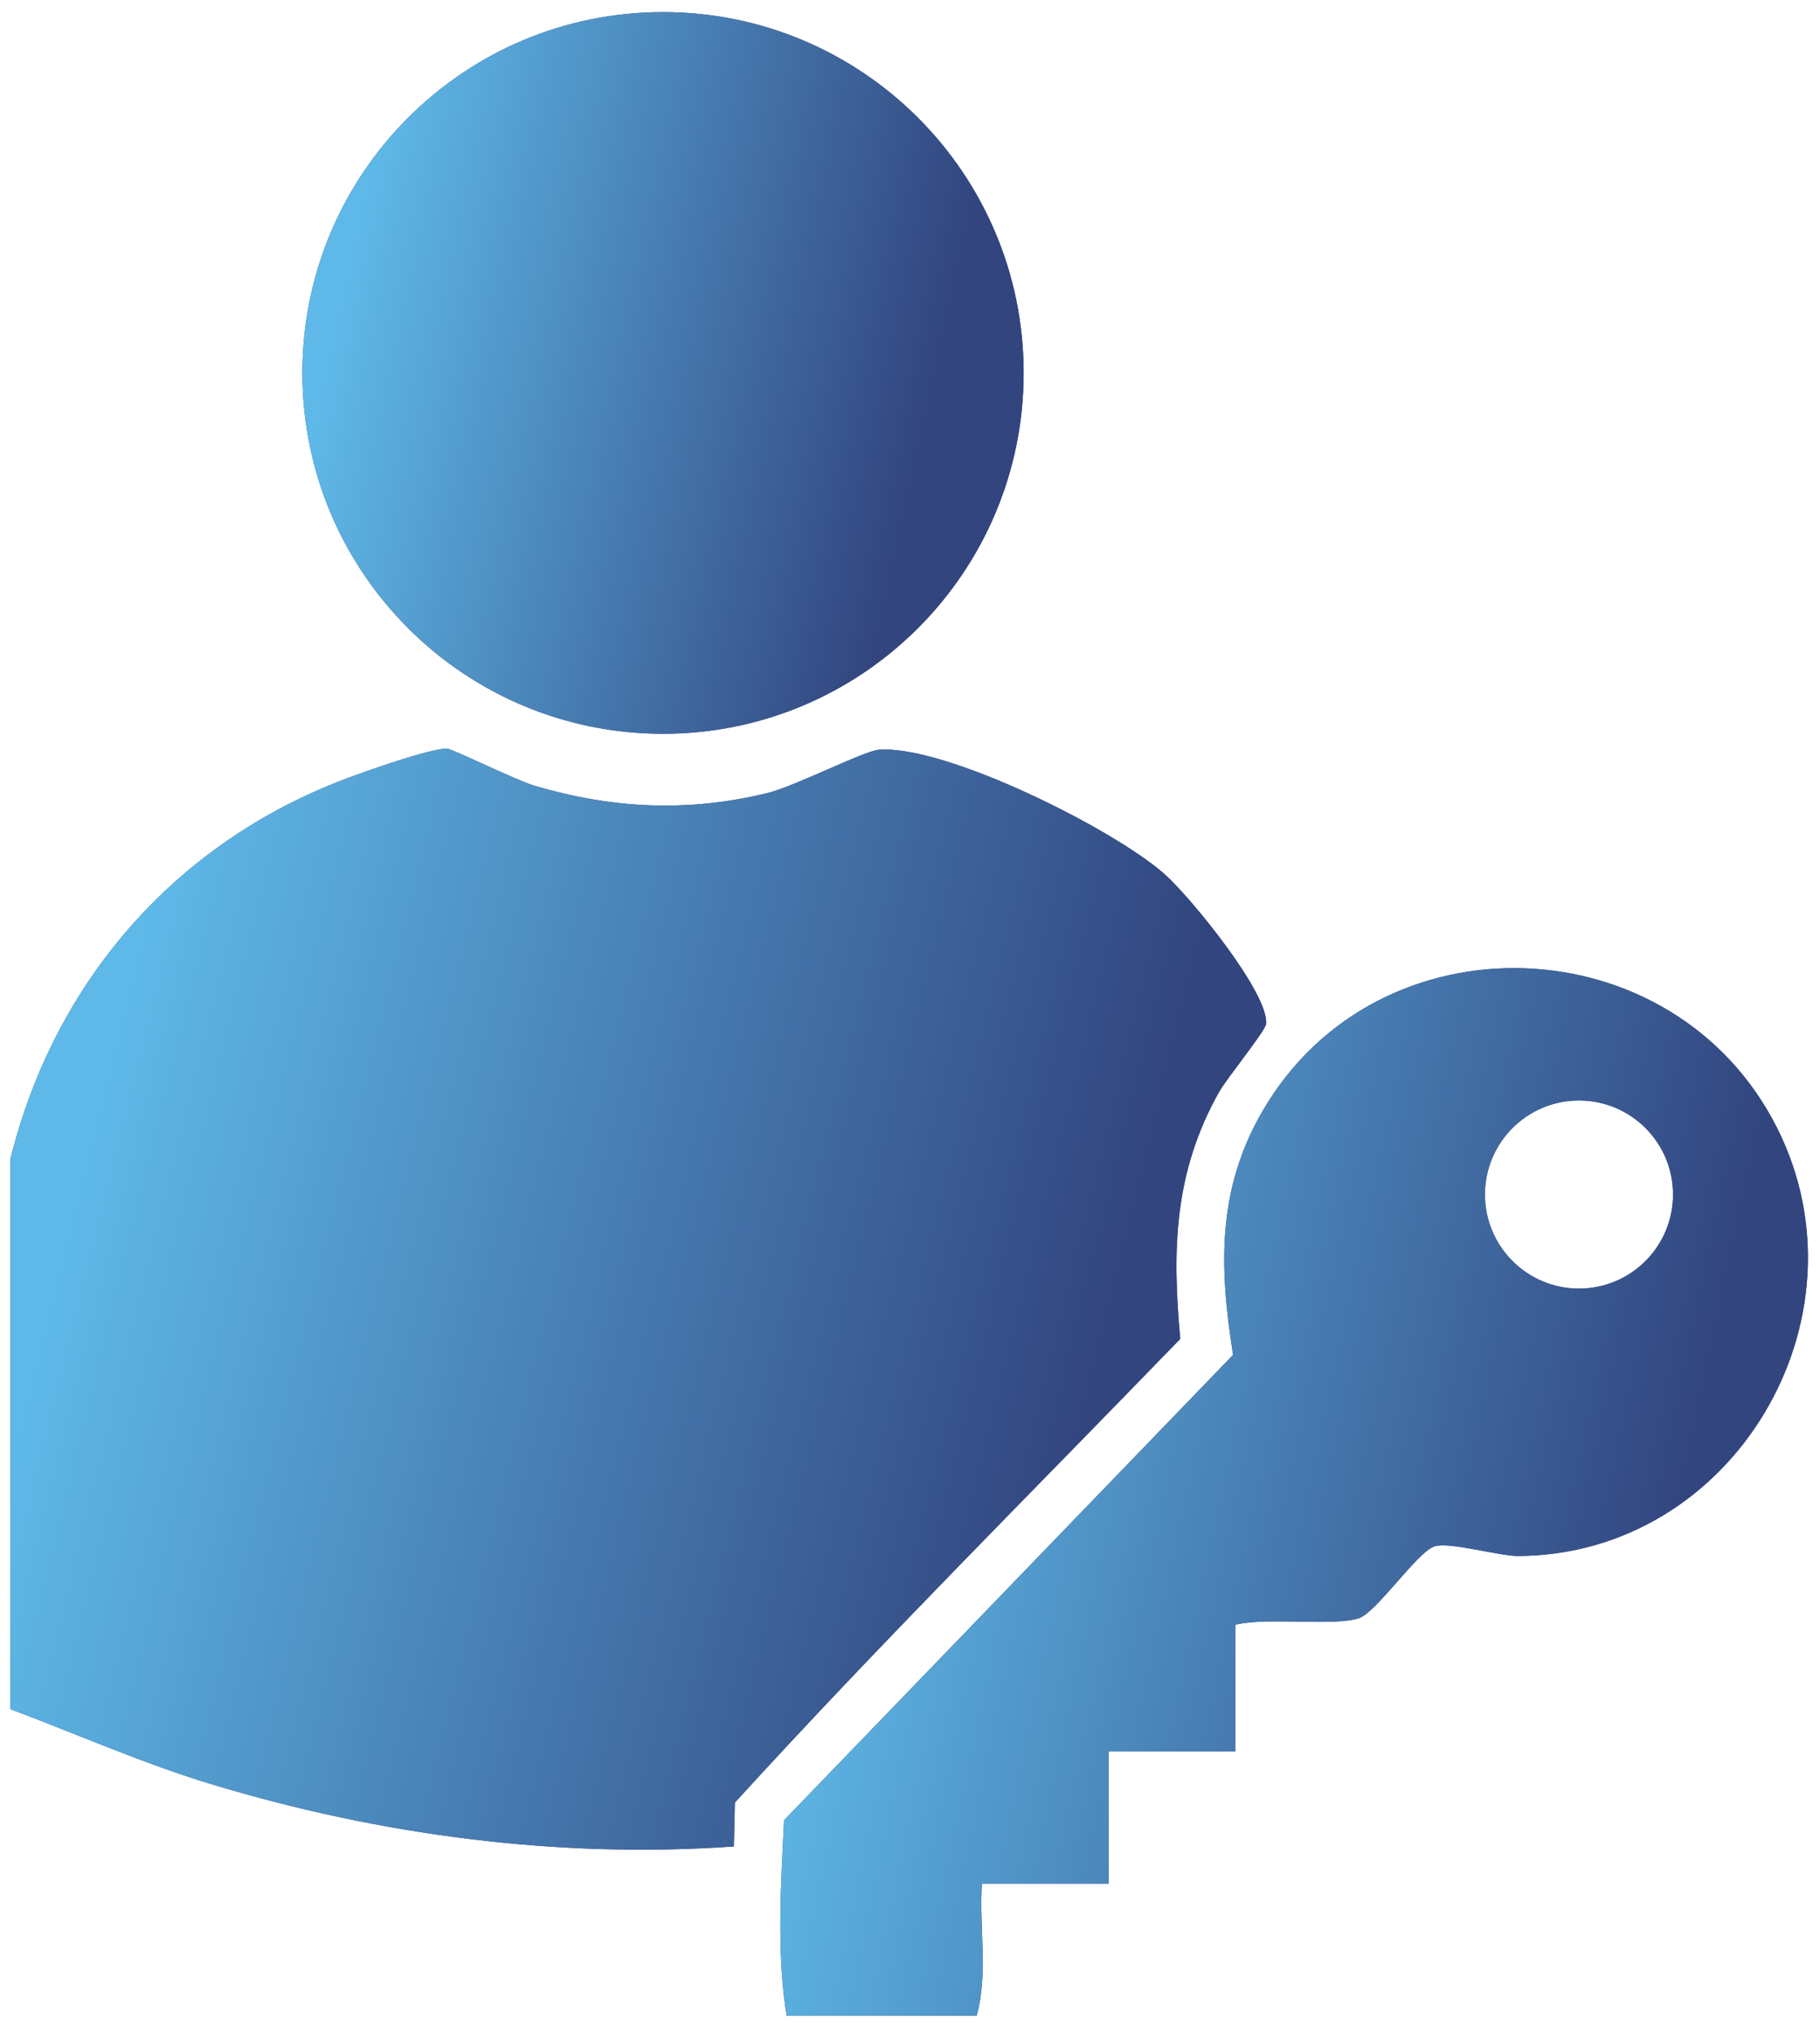
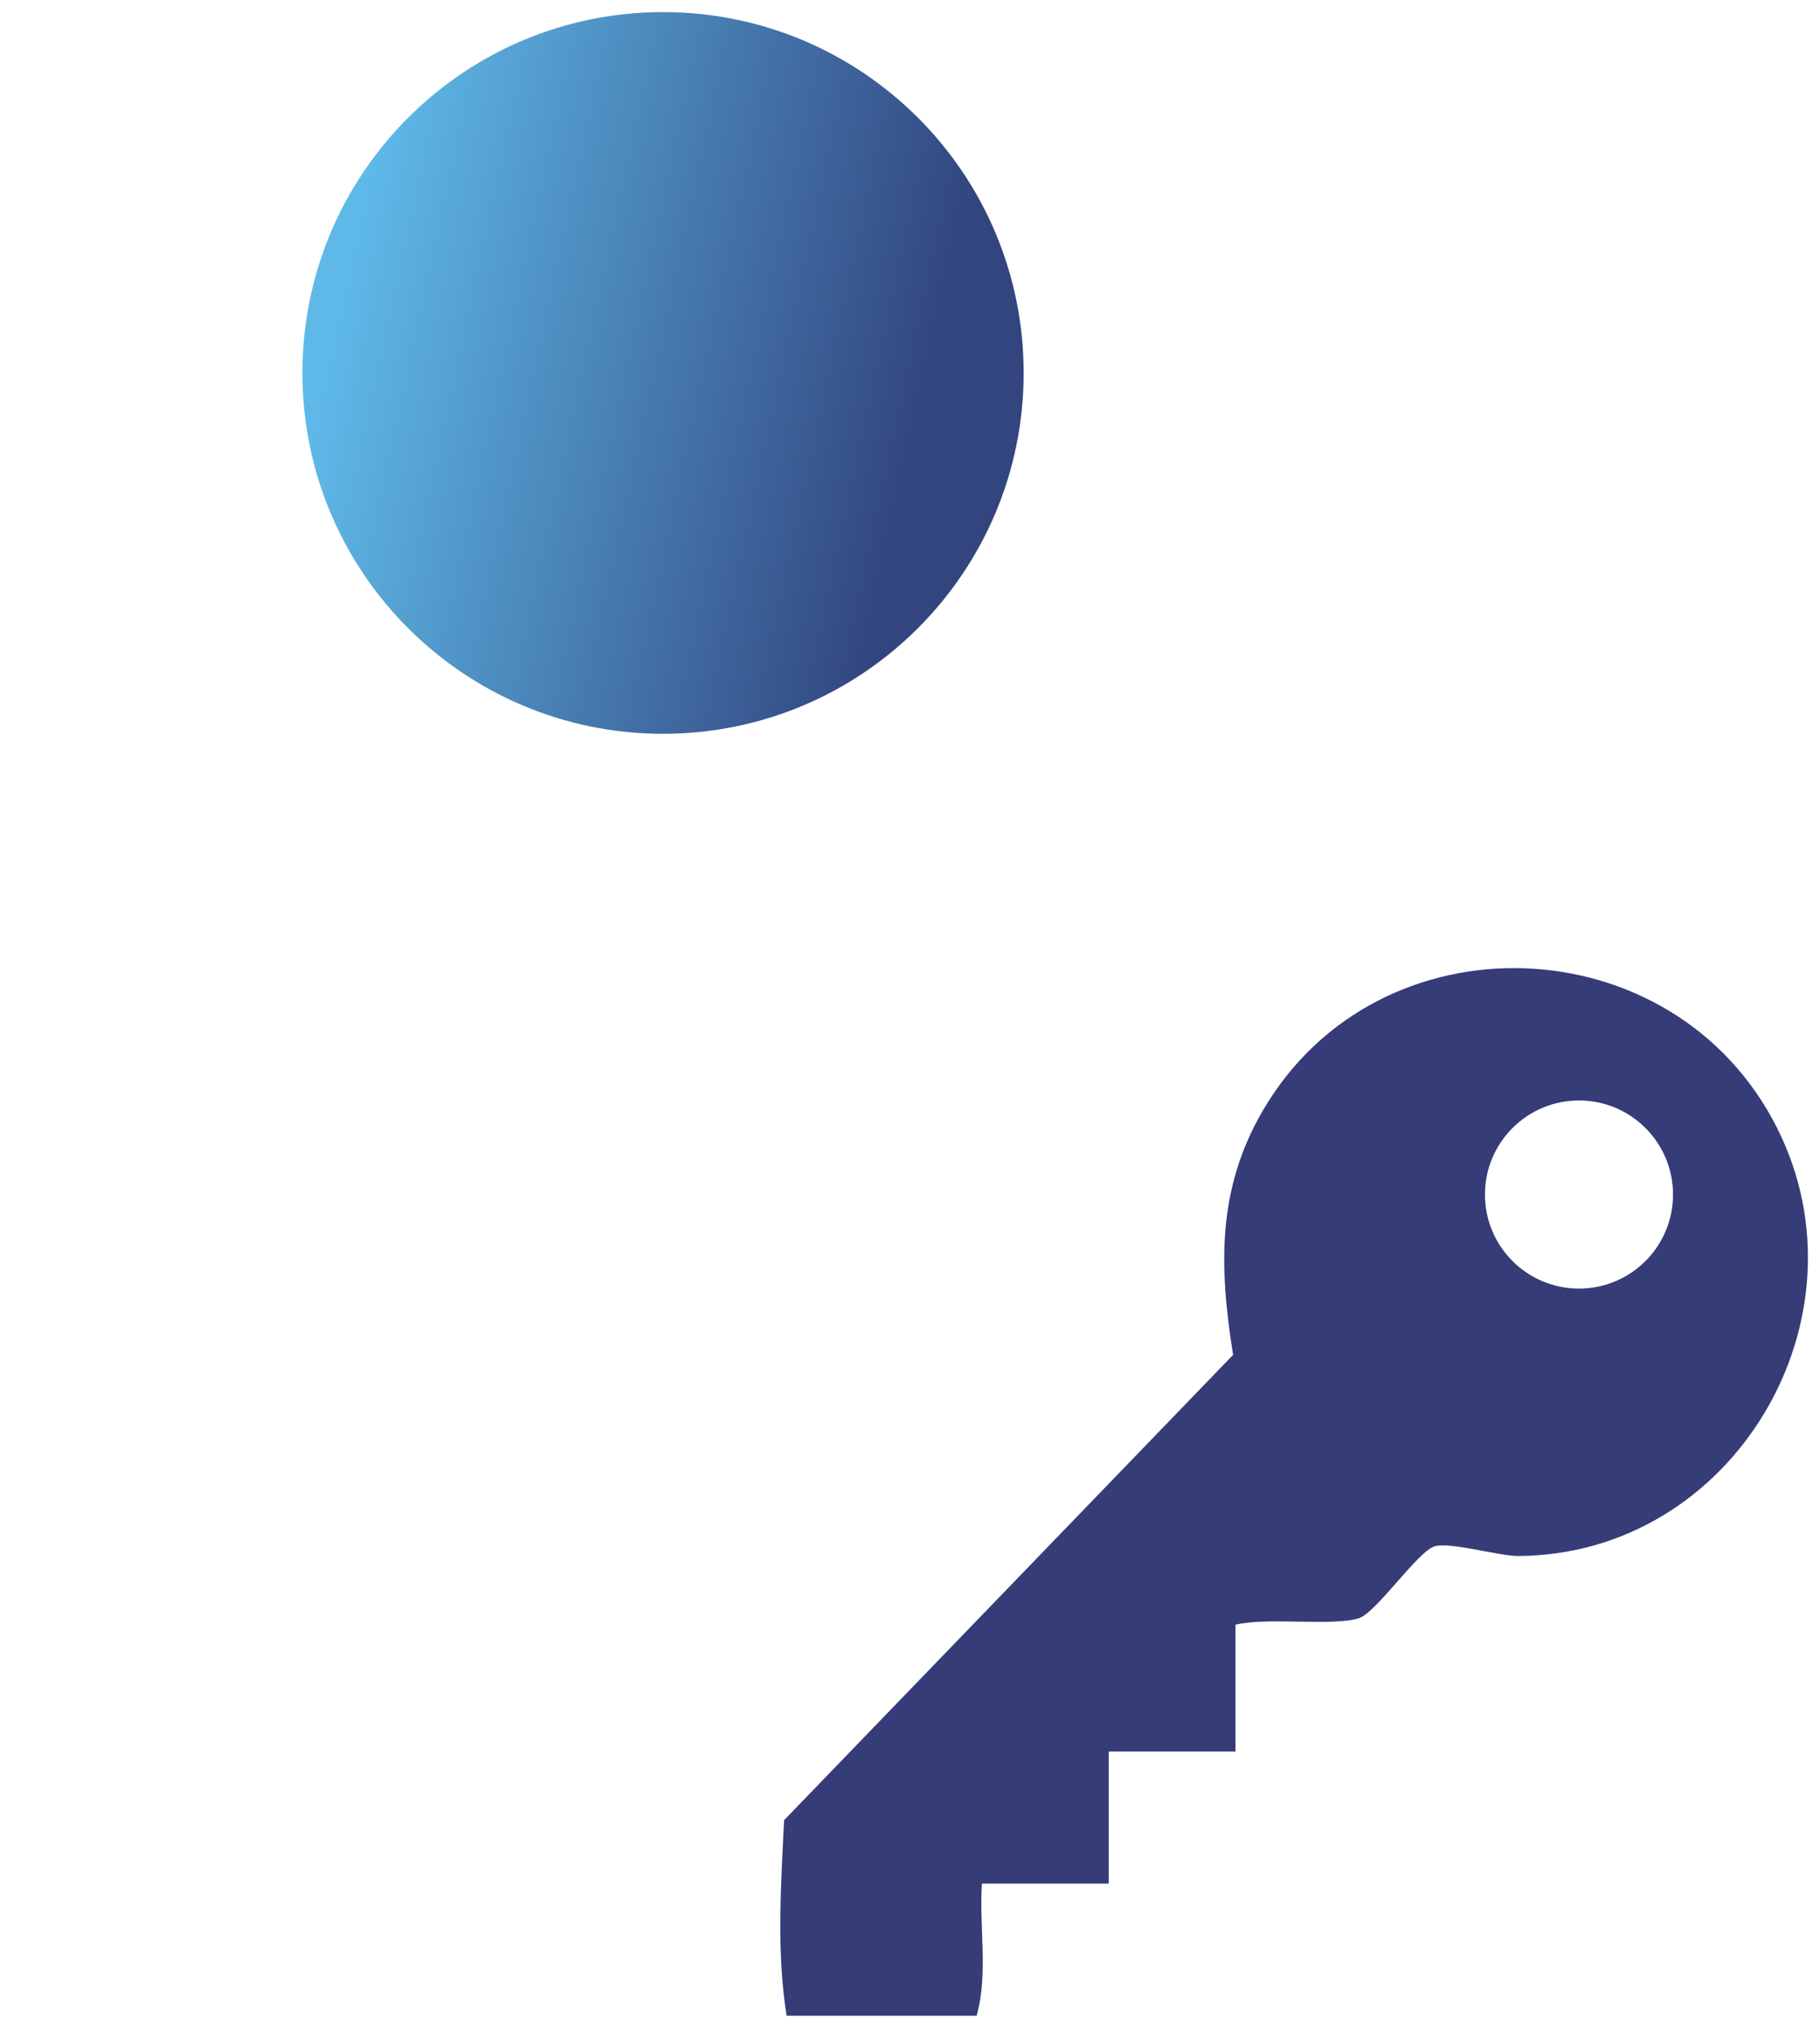
<svg xmlns="http://www.w3.org/2000/svg" width="94" height="105" viewBox="0 0 94 105" fill="none">
  <path d="M40.628 104.072C40.1 100.842 40.337 97.278 40.496 93.978L63.687 69.953C62.964 65.407 62.848 61.411 65.229 57.33C71.2 47.109 86.468 47.69 91.778 58.227C96.751 68.089 89.524 80.289 78.406 80.337C77.398 80.337 74.906 79.603 74.103 79.835C73.222 80.089 71.073 83.288 70.165 83.557C68.771 83.974 65.482 83.483 63.809 83.885V90.431H57.263V97.252H50.716C50.563 99.48 51.049 101.918 50.442 104.072H40.622H40.628ZM86.409 61.675C86.409 58.993 84.234 56.818 81.552 56.818C78.871 56.818 76.695 58.993 76.695 61.675C76.695 64.356 78.871 66.531 81.552 66.531C84.234 66.531 86.409 64.356 86.409 61.675Z" fill="#353C78" />
-   <path d="M40.628 104.072C40.1 100.842 40.337 97.278 40.496 93.978L63.687 69.953C62.964 65.407 62.848 61.411 65.229 57.33C71.2 47.109 86.468 47.69 91.778 58.227C96.751 68.089 89.524 80.289 78.406 80.337C77.398 80.337 74.906 79.603 74.103 79.835C73.222 80.089 71.073 83.288 70.165 83.557C68.771 83.974 65.482 83.483 63.809 83.885V90.431H57.263V97.252H50.716C50.563 99.48 51.049 101.918 50.442 104.072H40.622H40.628ZM86.409 61.675C86.409 58.993 84.234 56.818 81.552 56.818C78.871 56.818 76.695 58.993 76.695 61.675C76.695 64.356 78.871 66.531 81.552 66.531C84.234 66.531 86.409 64.356 86.409 61.675Z" fill="url(#paint0_linear_15323_1317)" />
-   <path d="M0.531 59.868C2.79 50.714 9.025 43.545 17.847 40.214C18.902 39.818 22.17 38.651 23.089 38.651C23.332 38.651 26.684 40.298 27.598 40.567C31.631 41.755 35.49 41.945 39.592 40.958C41.06 40.604 44.618 38.767 45.394 38.709C48.831 38.461 57.462 42.769 60.139 45.123C61.448 46.274 65.54 51.279 65.392 52.863C65.36 53.227 63.364 55.661 62.947 56.405C60.635 60.549 60.535 64.488 60.957 69.128C53.265 77.079 45.399 84.903 37.955 93.07L37.903 95.334C28.838 95.968 19.663 94.759 10.957 92.13C7.394 91.053 3.999 89.543 0.525 88.239V59.863L0.531 59.868Z" fill="#353C78" />
-   <path d="M0.531 59.868C2.79 50.714 9.025 43.545 17.847 40.214C18.902 39.818 22.17 38.651 23.089 38.651C23.332 38.651 26.684 40.298 27.598 40.567C31.631 41.755 35.49 41.945 39.592 40.958C41.06 40.604 44.618 38.767 45.394 38.709C48.831 38.461 57.462 42.769 60.139 45.123C61.448 46.274 65.54 51.279 65.392 52.863C65.36 53.227 63.364 55.661 62.947 56.405C60.635 60.549 60.535 64.488 60.957 69.128C53.265 77.079 45.399 84.903 37.955 93.07L37.903 95.334C28.838 95.968 19.663 94.759 10.957 92.13C7.394 91.053 3.999 89.543 0.525 88.239V59.863L0.531 59.868Z" fill="url(#paint1_linear_15323_1317)" />
-   <path d="M34.244 37.886C44.531 37.886 52.87 29.544 52.87 19.255C52.87 8.966 44.531 0.625 34.244 0.625C23.958 0.625 15.619 8.966 15.619 19.255C15.619 29.544 23.958 37.886 34.244 37.886Z" fill="#353C78" />
  <path d="M34.244 37.886C44.531 37.886 52.87 29.544 52.87 19.255C52.87 8.966 44.531 0.625 34.244 0.625C23.958 0.625 15.619 8.966 15.619 19.255C15.619 29.544 23.958 37.886 34.244 37.886Z" fill="url(#paint2_linear_15323_1317)" />
  <defs>
    <linearGradient id="paint0_linear_15323_1317" x1="47.501" y1="51.111" x2="100.302" y2="62.355" gradientUnits="userSpaceOnUse">
      <stop stop-color="#5EB9E8" />
      <stop offset="0.816" stop-color="#32457F" />
    </linearGradient>
    <linearGradient id="paint1_linear_15323_1317" x1="9.323" y1="39.835" x2="72.888" y2="55.575" gradientUnits="userSpaceOnUse">
      <stop stop-color="#5EB9E8" />
      <stop offset="0.816" stop-color="#32457F" />
    </linearGradient>
    <linearGradient id="paint2_linear_15323_1317" x1="20.671" y1="1.401" x2="57.669" y2="9.427" gradientUnits="userSpaceOnUse">
      <stop stop-color="#5EB9E8" />
      <stop offset="0.816" stop-color="#32457F" />
    </linearGradient>
  </defs>
</svg>